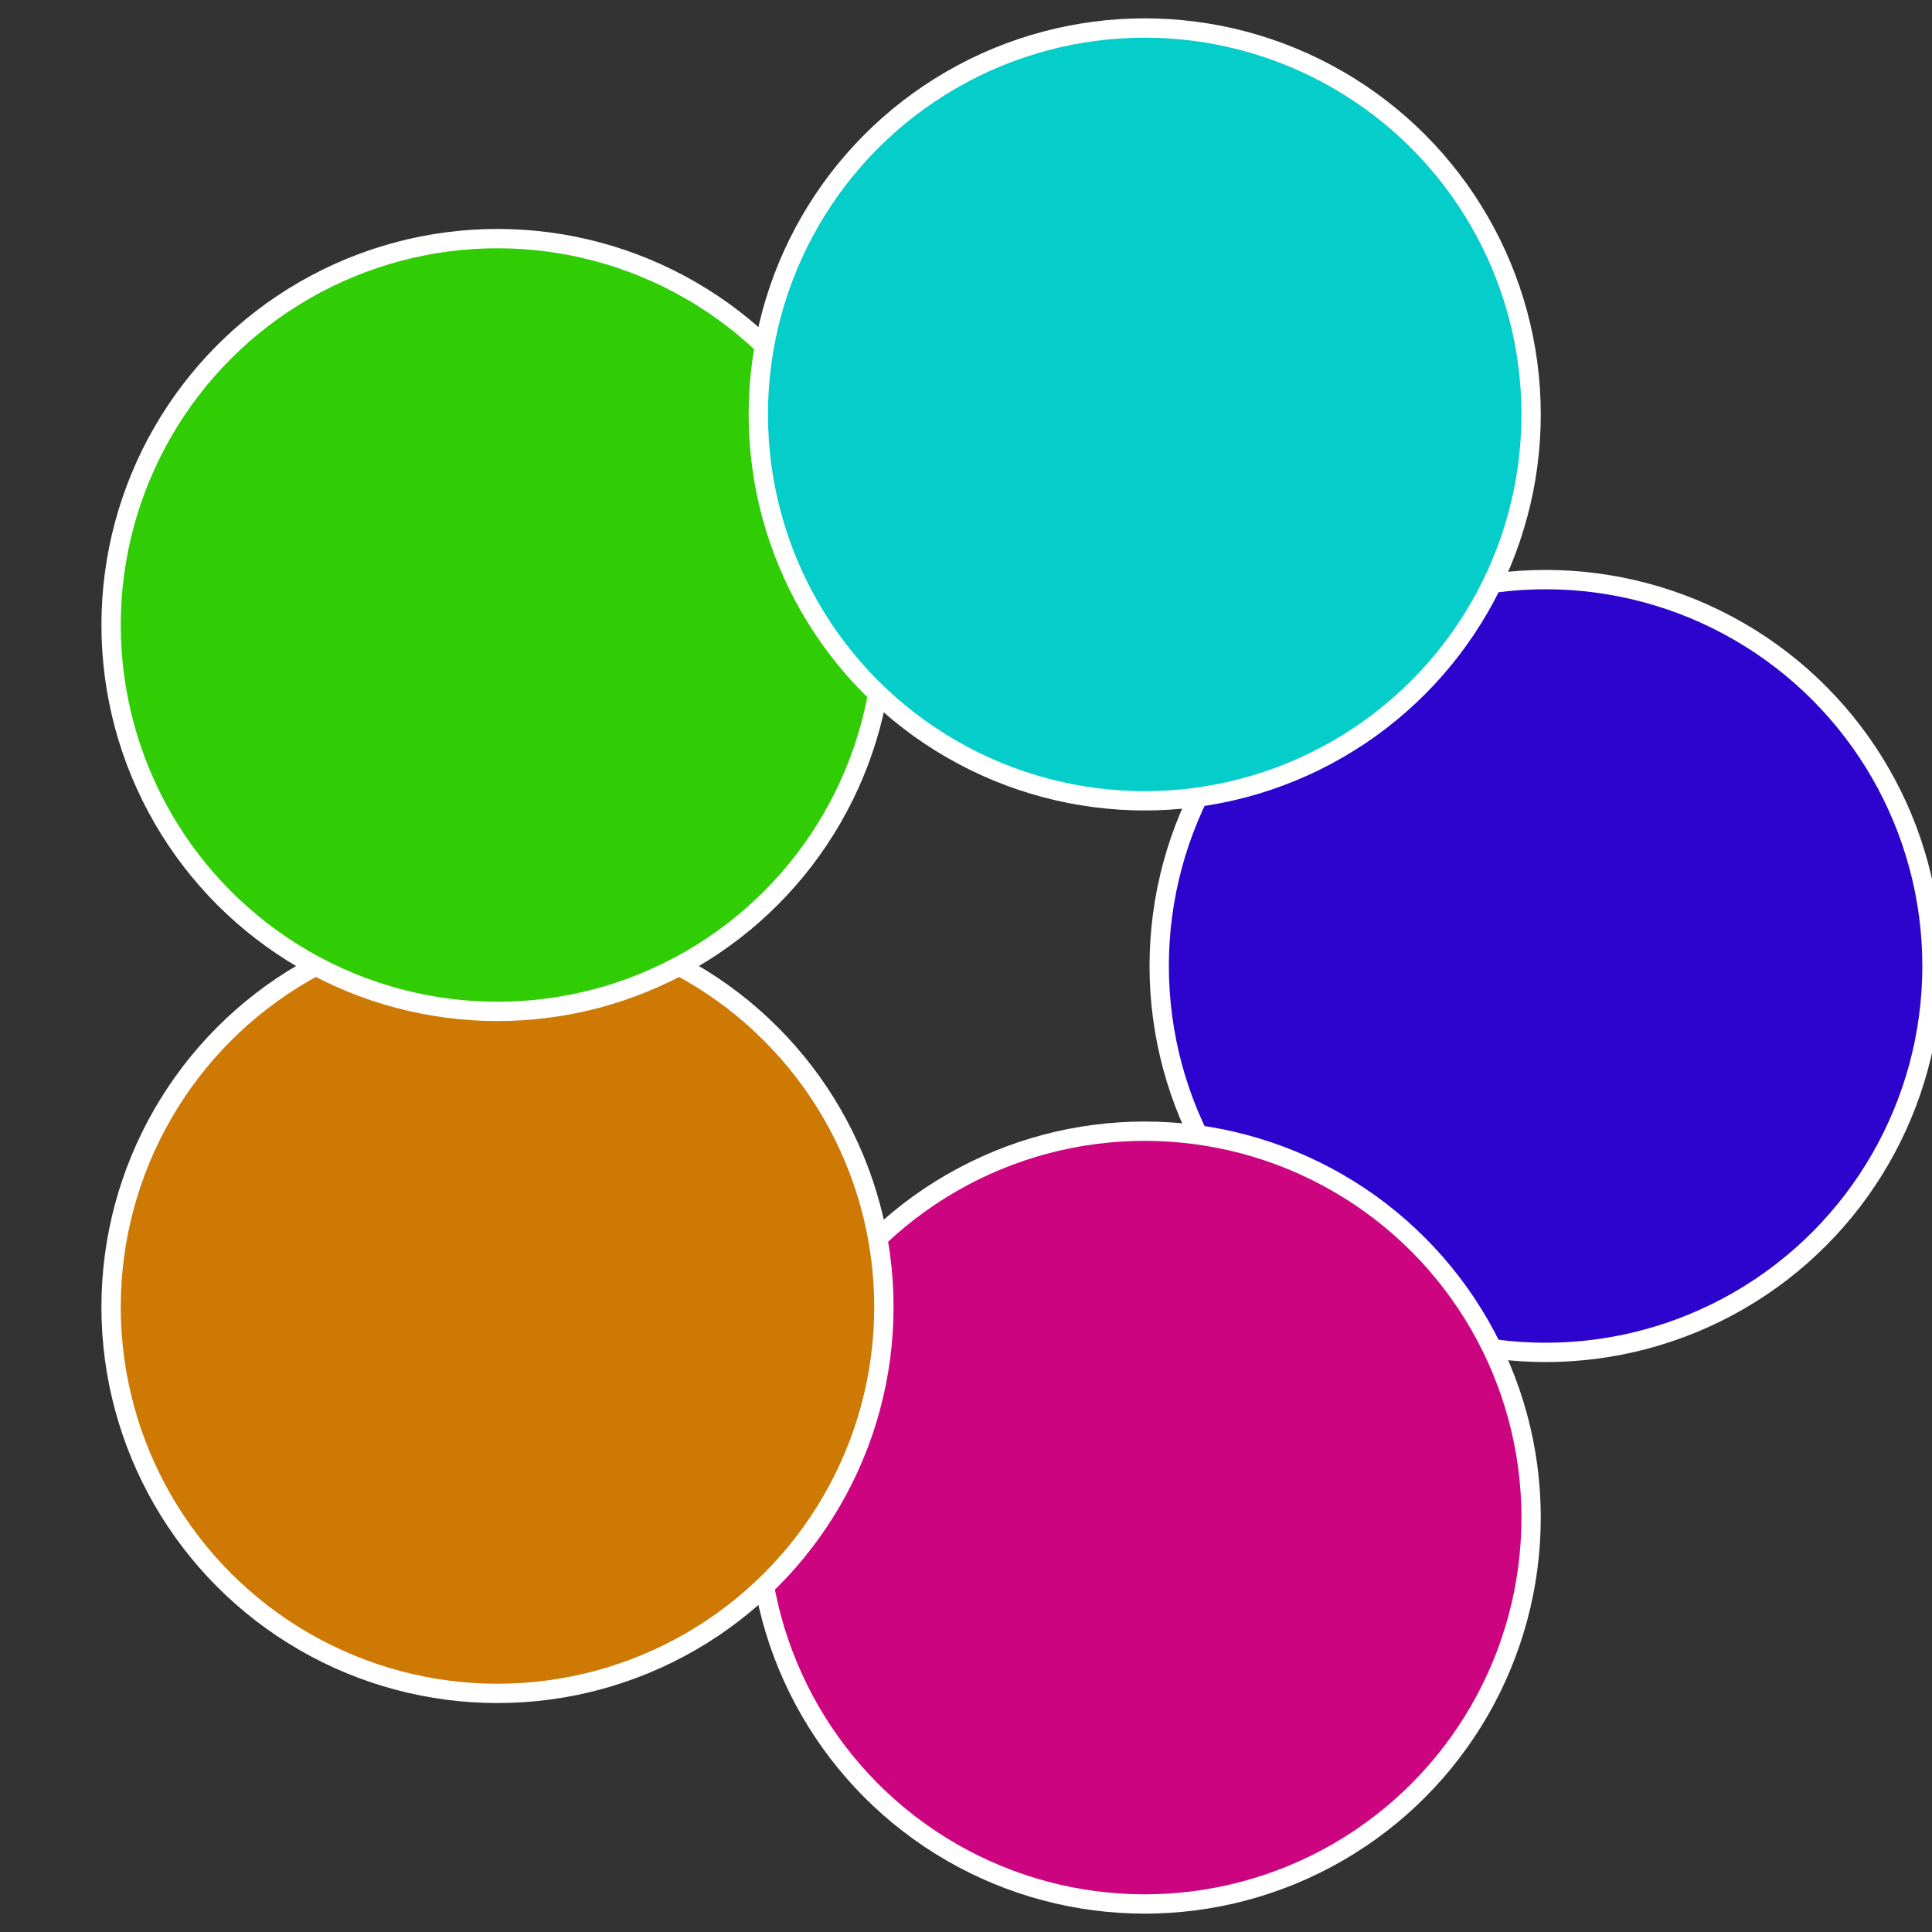
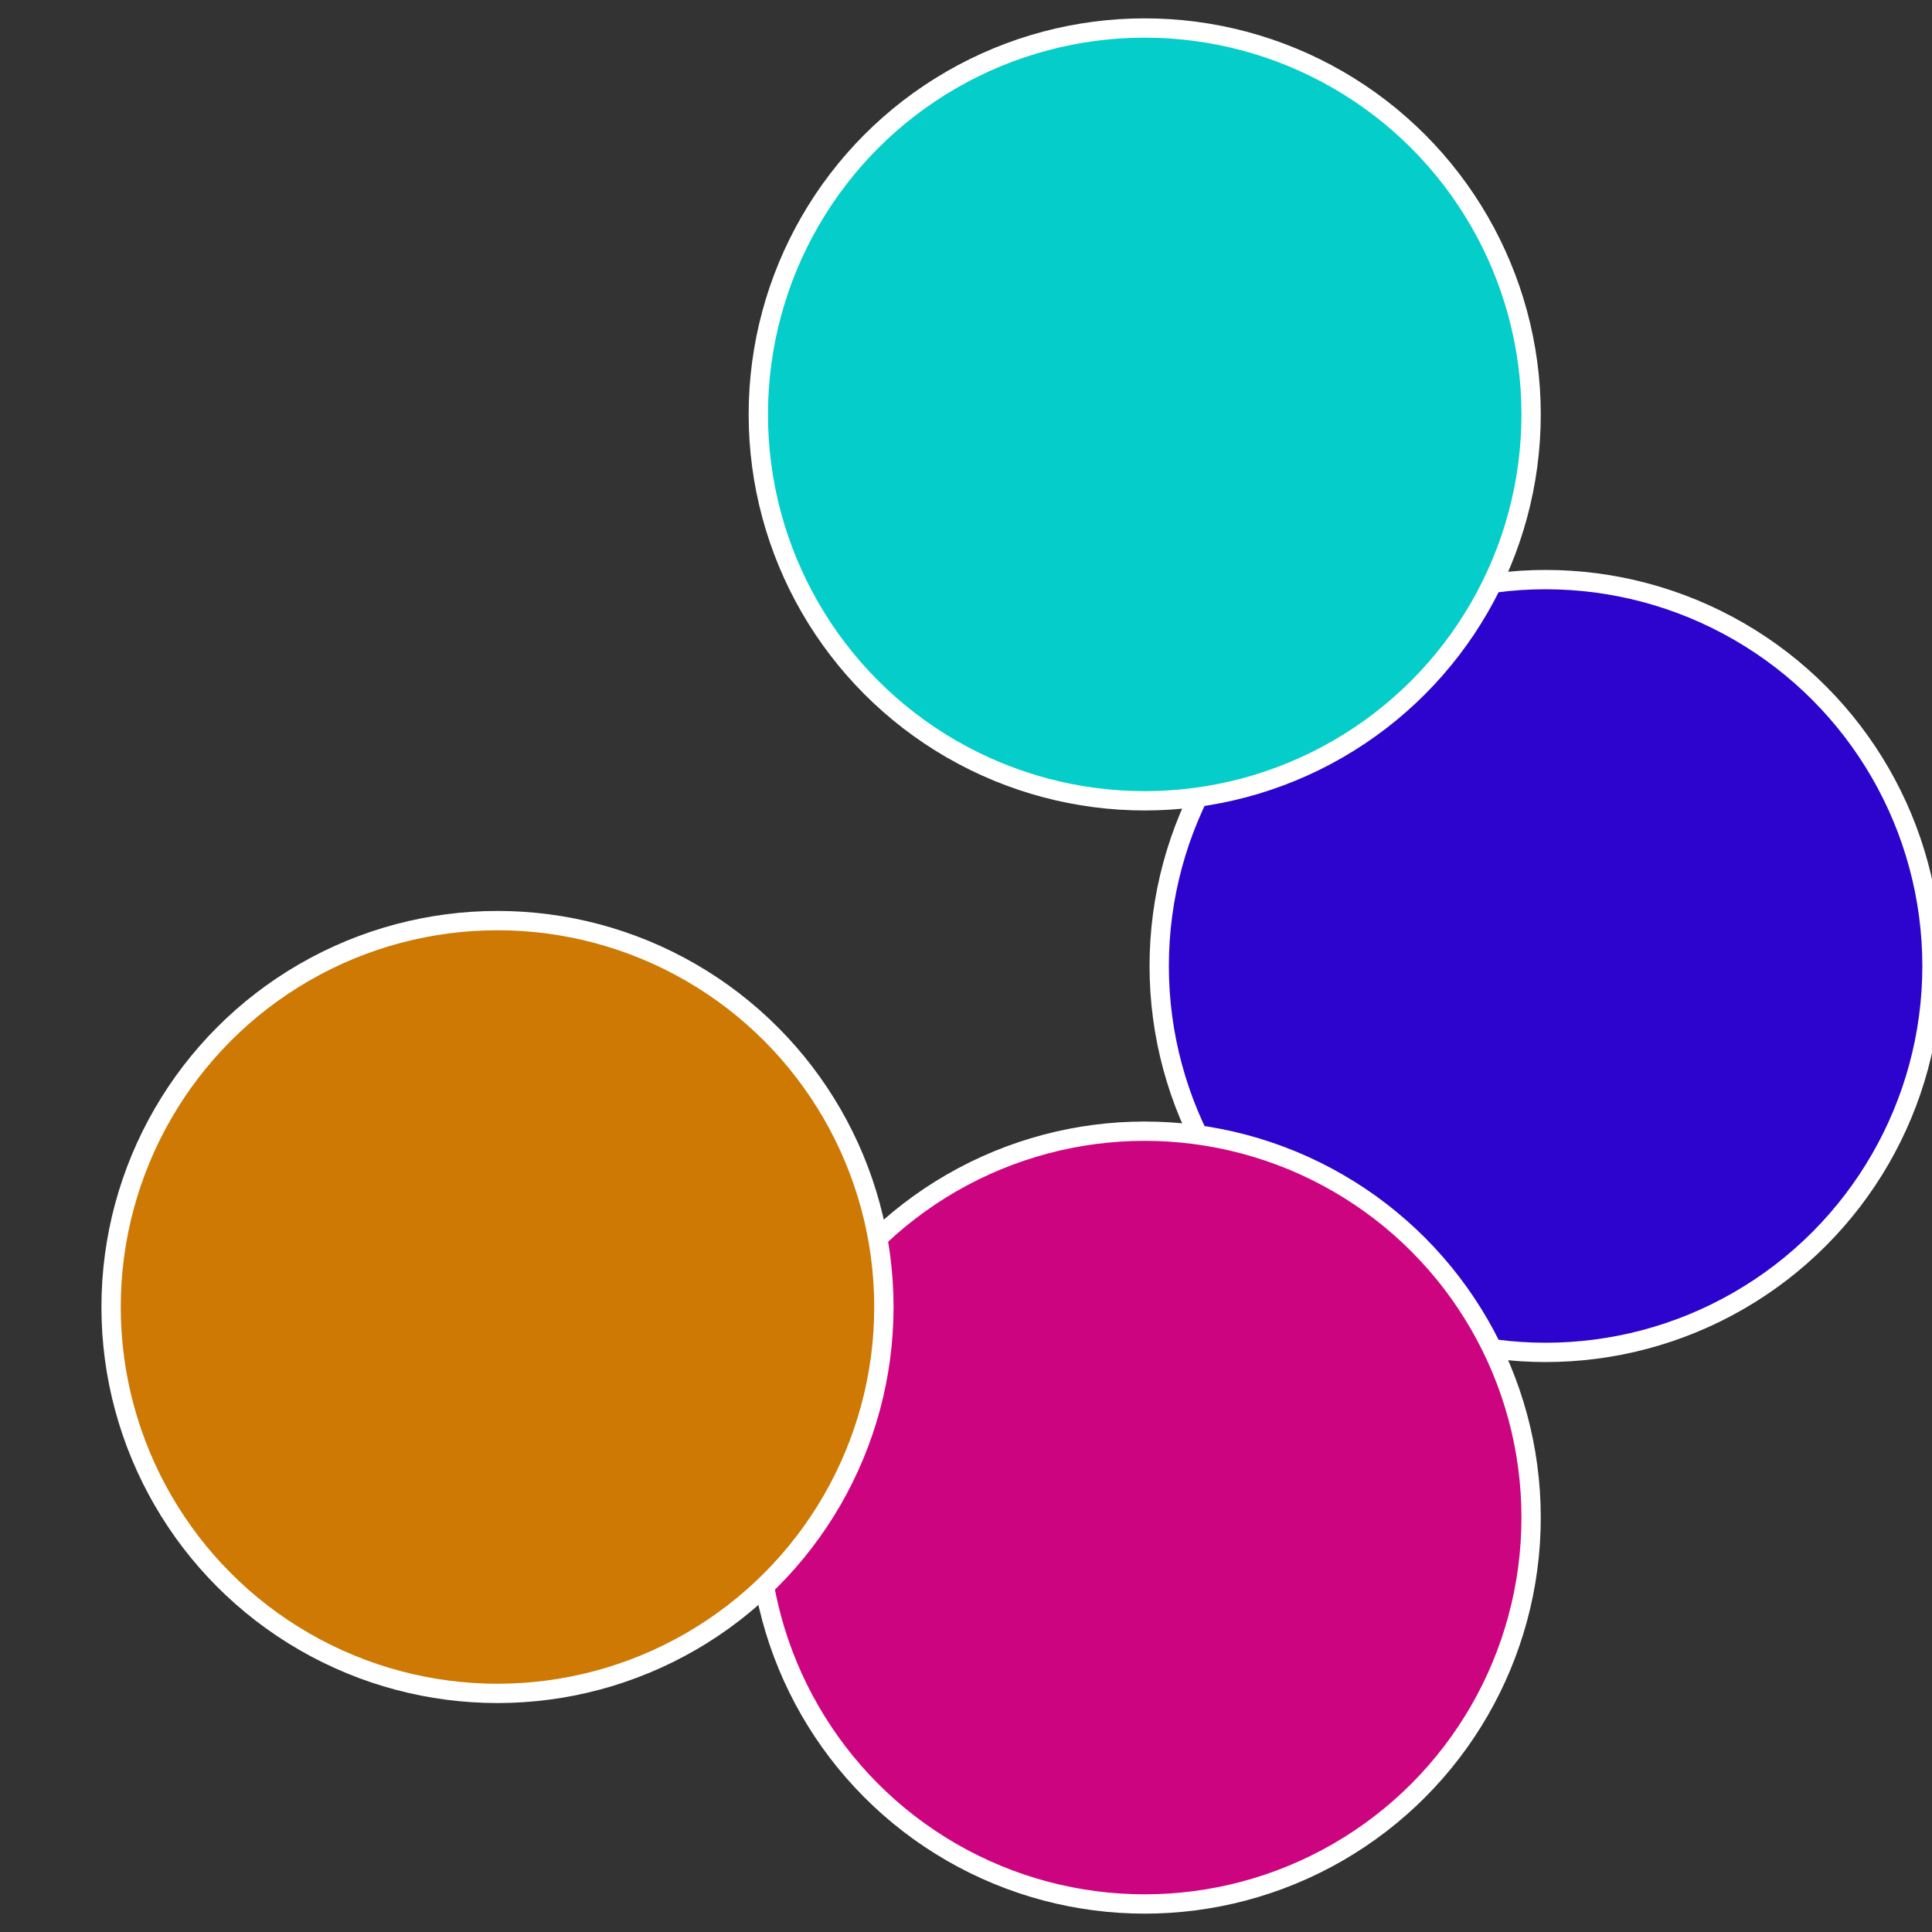
<svg xmlns="http://www.w3.org/2000/svg" width="500" height="500" viewBox="-1 -1 2 2">
  <rect x="-1" y="-1" width="2" height="2" fill="#333333" stroke="none" />
  <circle cx="0.6" cy="0" r="0.4" fill="#2c04cd" stroke="#fff" stroke-width="1%" />
  <circle cx="0.185" cy="0.571" r="0.4" fill="#cd0480" stroke="#fff" stroke-width="1%" />
  <circle cx="-0.485" cy="0.353" r="0.4" fill="#cd7904" stroke="#fff" stroke-width="1%" />
-   <circle cx="-0.485" cy="-0.353" r="0.4" fill="#30cd04" stroke="#fff" stroke-width="1%" />
  <circle cx="0.185" cy="-0.571" r="0.4" fill="#04cdca" stroke="#fff" stroke-width="1%" />
</svg>